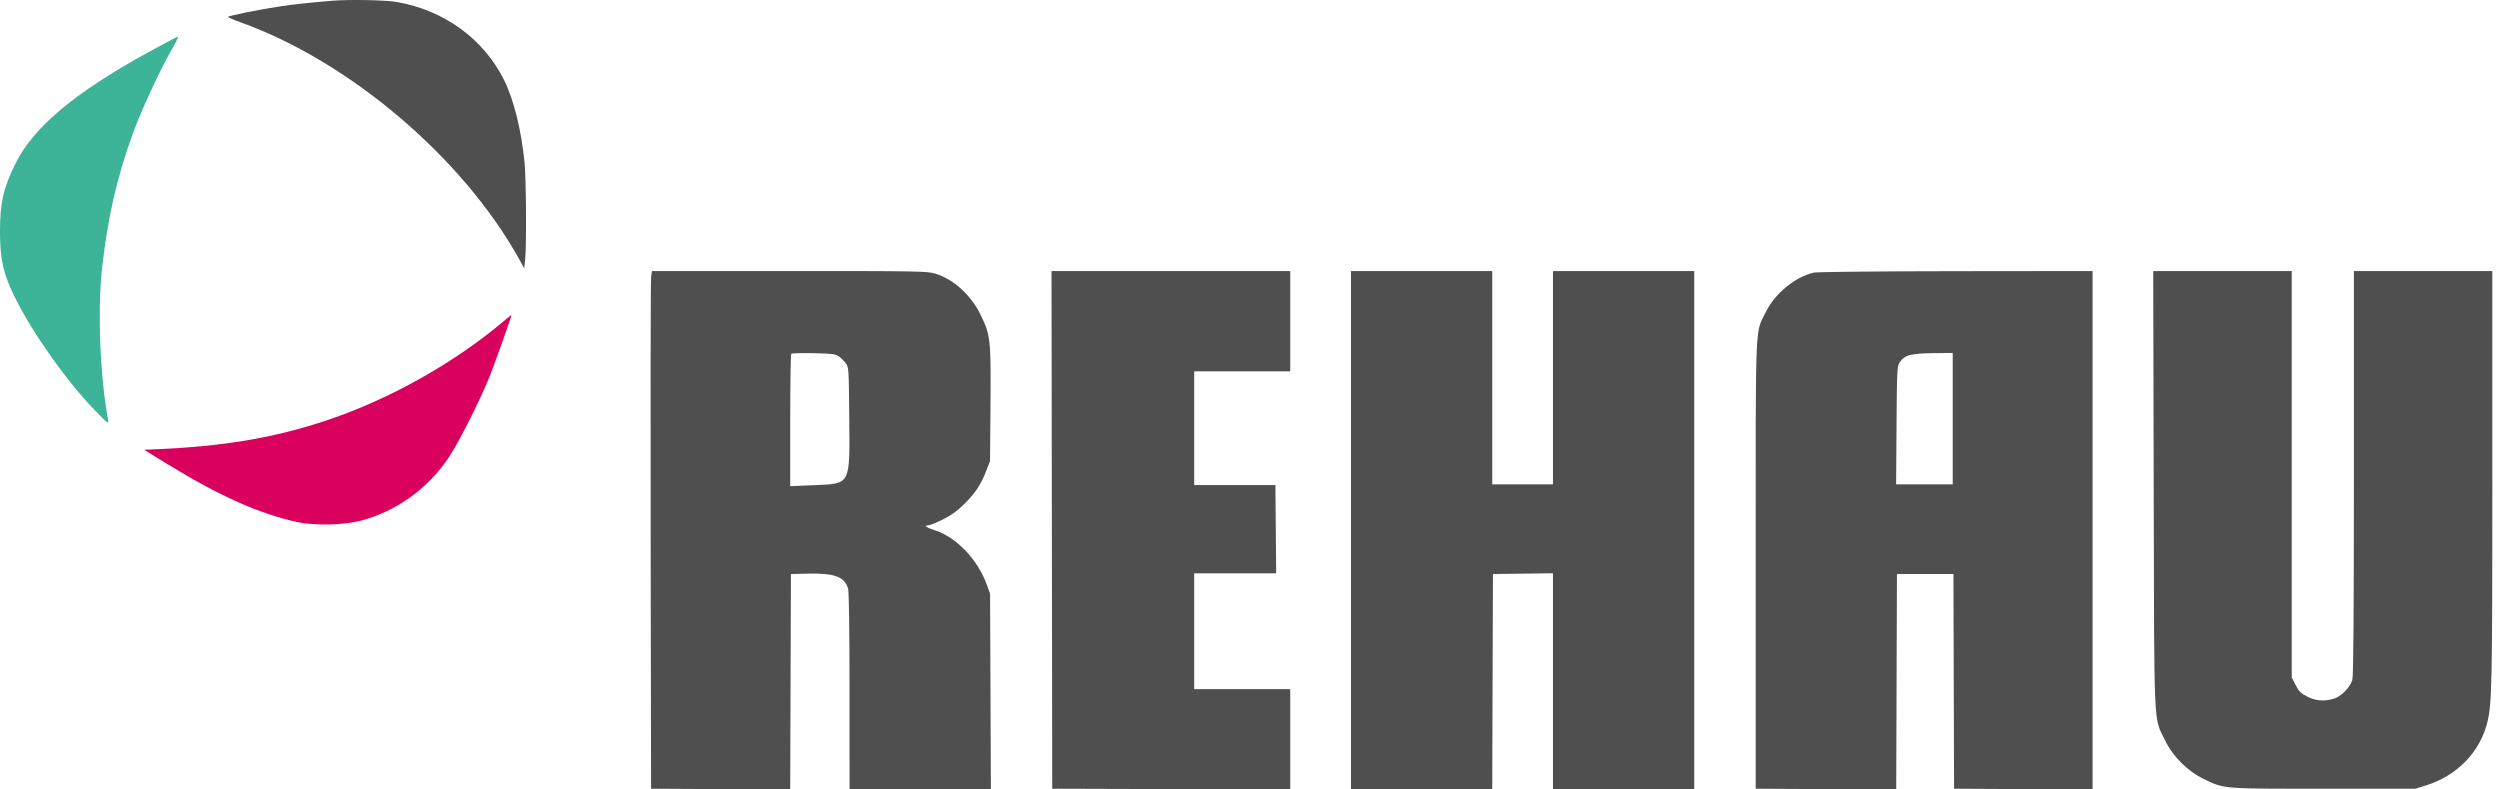
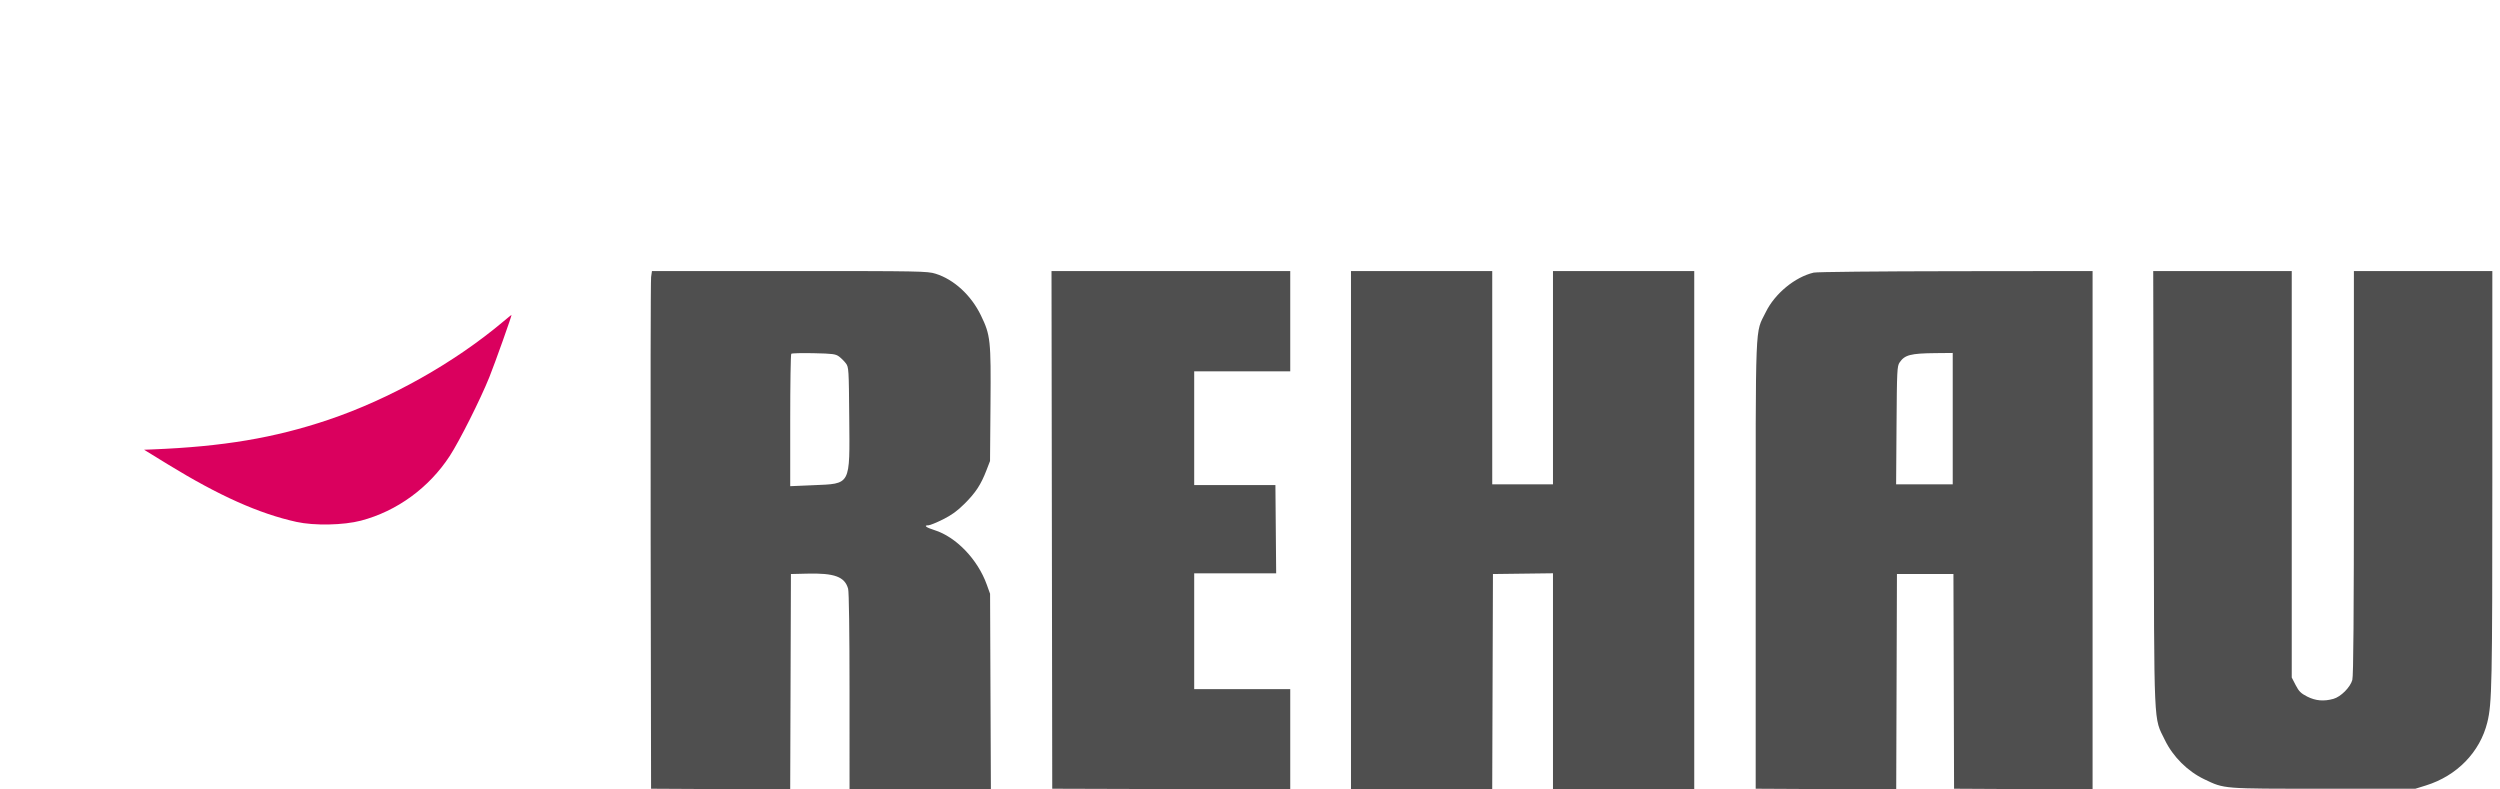
<svg xmlns="http://www.w3.org/2000/svg" width="152" height="48" viewBox="0 0 152 48" fill="none">
  <path fill-rule="evenodd" clip-rule="evenodd" d="M39.587 16.844C39.559 17.045 39.547 24.127 39.56 32.582L39.585 47.955L43.814 47.978L48.044 48L48.066 41.45L48.088 34.901L49.062 34.877C50.74 34.835 51.362 35.064 51.566 35.798C51.618 35.986 51.651 38.399 51.651 42.051L51.652 47.998H55.949H60.246L60.221 42.051L60.197 36.103L59.996 35.545C59.444 34.008 58.127 32.64 56.807 32.228C56.297 32.069 56.137 31.938 56.451 31.938C56.54 31.938 56.936 31.777 57.331 31.58C57.859 31.317 58.211 31.061 58.658 30.614C59.324 29.948 59.639 29.466 59.974 28.599L60.194 28.03L60.222 24.593C60.254 20.676 60.223 20.38 59.639 19.176C59.047 17.951 58.001 16.99 56.883 16.642C56.385 16.487 55.964 16.479 47.999 16.479H39.639L39.587 16.844ZM63.954 32.217L63.976 47.955L71.212 47.977L78.447 47.999V44.95V41.901H75.527H72.607V38.379V34.858H75.099H77.591L77.568 32.174L77.545 29.491H75.076H72.607L72.607 26.034V22.577H75.527H78.447V19.528V16.479H71.19H63.932L63.954 32.217ZM82.14 32.239V47.998H86.434H90.727L90.749 41.45L90.771 34.901L92.596 34.878L94.421 34.855V41.426V47.998H98.716H103.01V32.239V16.479H98.716H94.421V22.963V29.448H92.575H90.728V22.963V16.479H86.434H82.14V32.239ZM110.274 16.575C109.133 16.843 107.91 17.85 107.36 18.976C106.697 20.331 106.746 19.12 106.746 34.343V47.955L111.018 47.978L115.29 48L115.312 41.45L115.334 34.901H117.052H118.769L118.788 41.428L118.807 47.955L123.018 47.978L127.229 48V32.239V16.479L118.92 16.488C114.209 16.493 110.465 16.531 110.274 16.575ZM130.945 29.727C130.977 44.606 130.93 43.558 131.624 44.992C132.115 46.008 133.01 46.898 134.025 47.381C135.262 47.97 135.081 47.955 141.271 47.955H146.853L147.497 47.755C149.383 47.169 150.784 45.728 151.229 43.919C151.51 42.776 151.534 41.632 151.534 29.052V16.479H147.325H143.117L143.117 28.739C143.116 37.454 143.089 41.098 143.021 41.342C142.896 41.79 142.32 42.367 141.872 42.491C141.287 42.654 140.786 42.61 140.278 42.352C139.894 42.156 139.772 42.035 139.576 41.655L139.338 41.194V28.837V16.479H135.127H130.916L130.945 29.727ZM51.018 21.68C51.148 21.778 51.334 21.964 51.432 22.095C51.602 22.322 51.61 22.456 51.634 25.374C51.669 29.563 51.756 29.401 49.429 29.501L48.045 29.56V25.567C48.045 23.372 48.074 21.546 48.109 21.51C48.145 21.475 48.76 21.459 49.477 21.475C50.633 21.5 50.807 21.523 51.018 21.68ZM118.726 25.454V29.448H117.005H115.284L115.309 25.862C115.332 22.51 115.345 22.261 115.496 22.037C115.808 21.577 116.164 21.485 117.674 21.47L118.726 21.46V25.454Z" fill="#4F4F4F" />
-   <path fill-rule="evenodd" clip-rule="evenodd" d="M20.176 0.047C18.949 0.146 17.745 0.276 17.041 0.385C15.737 0.585 13.863 0.963 13.863 1.026C13.863 1.057 14.201 1.204 14.615 1.352C21.255 3.733 28.154 9.599 31.575 15.774L31.874 16.313L31.929 15.783C32.017 14.938 31.993 10.932 31.894 9.903C31.702 7.916 31.241 6.057 30.644 4.859C29.4 2.364 27.008 0.623 24.132 0.122C23.437 0.001 21.25 -0.041 20.176 0.047Z" fill="#4F4F4F" />
-   <path fill-rule="evenodd" clip-rule="evenodd" d="M8.933 3.22C4.489 5.671 2.011 7.759 0.933 9.96C0.197 11.461 0 12.329 0 14.068C0 15.794 0.2 16.67 0.925 18.119C2.031 20.33 4.056 23.182 5.793 24.976C6.556 25.763 6.629 25.812 6.57 25.5C6.081 22.914 5.921 18.801 6.211 16.251C6.556 13.21 7.114 10.775 8.065 8.15C8.597 6.681 9.837 4.02 10.541 2.836C10.738 2.504 10.859 2.233 10.81 2.233C10.762 2.233 9.917 2.678 8.933 3.22Z" fill="#3DB497" />
  <path fill-rule="evenodd" clip-rule="evenodd" d="M30.608 19.543C27.602 22.073 23.698 24.265 19.959 25.525C16.688 26.627 13.55 27.155 9.27 27.324L8.758 27.344L10.194 28.226C13.313 30.14 15.746 31.229 18.027 31.732C19.105 31.97 20.883 31.935 21.945 31.656C24.13 31.081 26.083 29.659 27.344 27.724C27.939 26.81 29.212 24.276 29.755 22.924C30.101 22.061 31.141 19.14 31.1 19.144C31.09 19.145 30.868 19.324 30.608 19.543Z" fill="#DA005E" />
</svg>